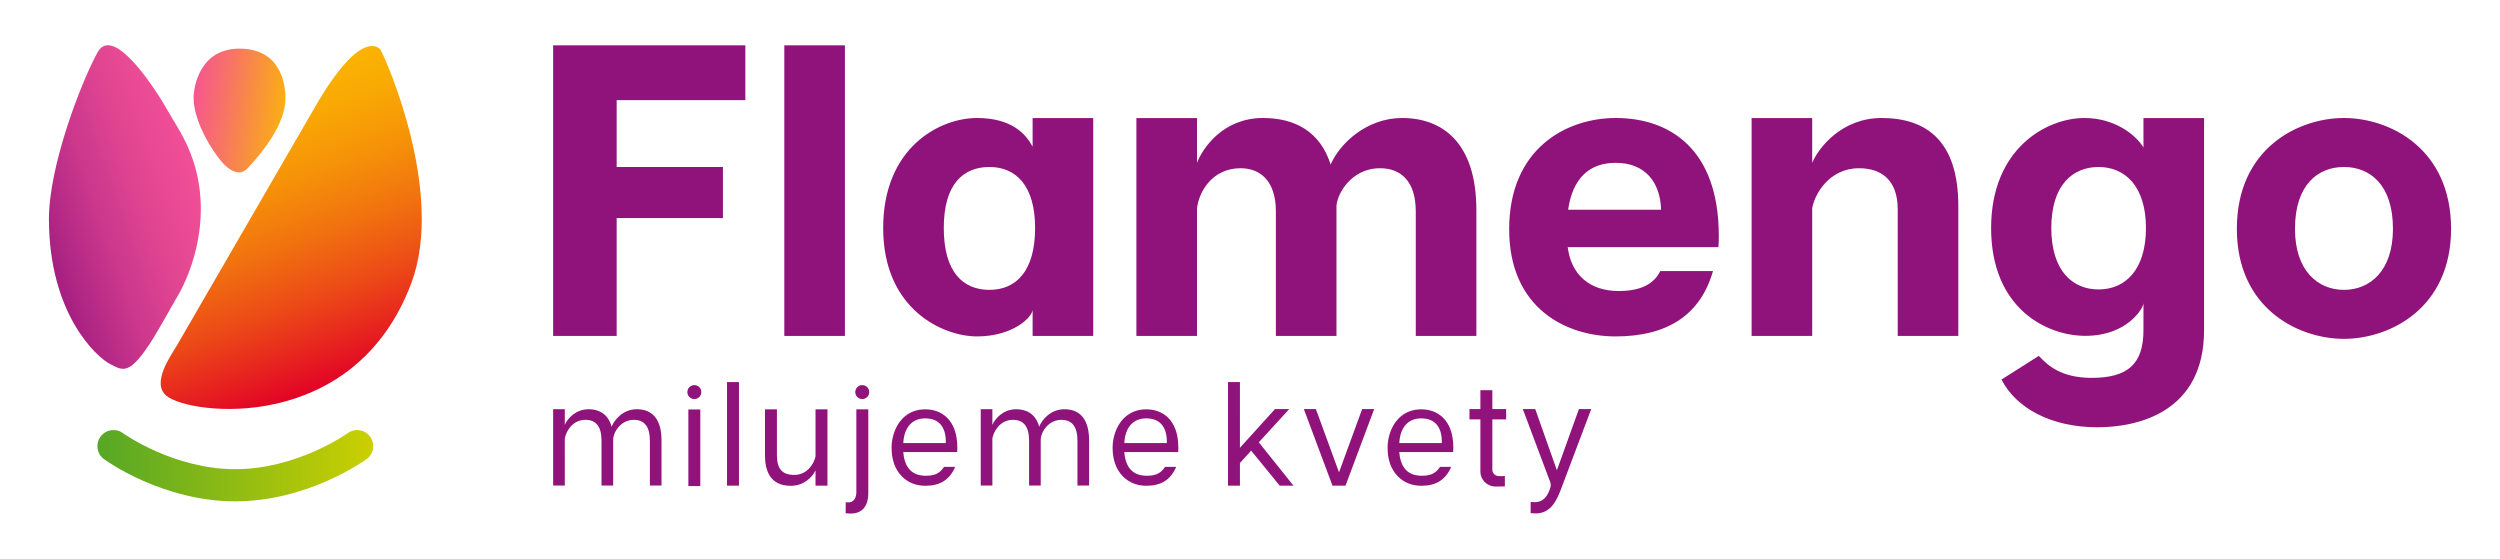
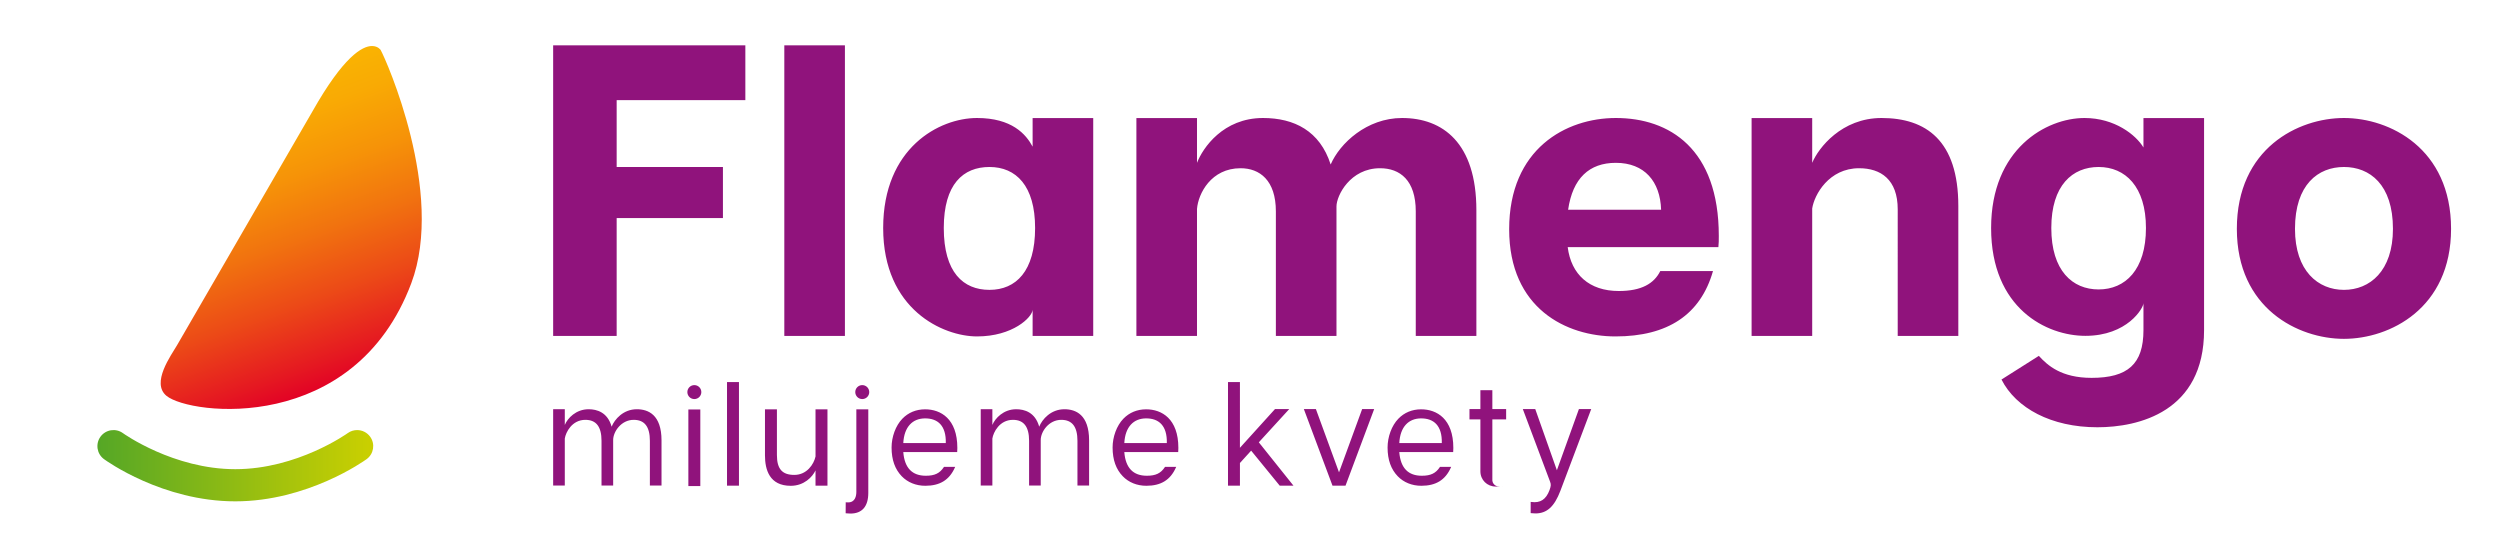
<svg xmlns="http://www.w3.org/2000/svg" xmlns:xlink="http://www.w3.org/1999/xlink" version="1.0" id="Vrstva_1" x="0px" y="0px" width="481.89px" height="107.717px" viewBox="0 0 481.89 107.717" enable-background="new 0 0 481.89 107.717" xml:space="preserve">
  <g>
    <defs>
      <path id="SVGID_1_" d="M60.23,21.465c0,0-25.224,43.559-26.108,45.085c-1.115,1.921-5.069,7.27-2.018,9.76    c4.565,3.724,36.193,7.507,47.175-21.72c6.56-17.459-4.884-43.149-5.909-44.964c0,0-0.505-0.757-1.66-0.757    C69.827,8.869,66.213,10.88,60.23,21.465" />
    </defs>
    <clipPath id="SVGID_2_">
      <use xlink:href="#SVGID_1_" overflow="visible" />
    </clipPath>
    <linearGradient id="SVGID_3_" gradientUnits="userSpaceOnUse" x1="0" y1="107.699" x2="1" y2="107.699" gradientTransform="matrix(-27.302 -75.013 -75.013 27.302 8149.009 -2859.337)">
      <stop offset="0" style="stop-color:#E20026" />
      <stop offset="0.1" style="stop-color:#E20026" />
      <stop offset="0.169" style="stop-color:#E51921" />
      <stop offset="0.319" style="stop-color:#EC4A17" />
      <stop offset="0.468" style="stop-color:#F1730F" />
      <stop offset="0.612" style="stop-color:#F69308" />
      <stop offset="0.752" style="stop-color:#F9AA04" />
      <stop offset="0.884" style="stop-color:#FAB701" />
      <stop offset="1" style="stop-color:#FBBC00" />
    </linearGradient>
    <polygon clip-path="url(#SVGID_2_)" fill="url(#SVGID_3_)" points="35.696,102.067 4.965,17.636 79.196,-9.382 109.927,75.05  " />
  </g>
  <g>
    <defs>
      <path id="SVGID_4_" d="M37.315,18.848c0,4.384,3.364,10.025,5.537,12.473c1.332,1.501,3.321,2.805,4.923,1.076    c2.88-3.109,7.25-8.455,7.25-13.463c0-0.991,0.02-9.562-8.854-9.562C38.39,9.373,37.315,16.916,37.315,18.848" />
    </defs>
    <clipPath id="SVGID_5_">
      <use xlink:href="#SVGID_4_" overflow="visible" />
    </clipPath>
    <linearGradient id="SVGID_6_" gradientUnits="userSpaceOnUse" x1="0" y1="107.695" x2="1" y2="107.695" gradientTransform="matrix(21.904 2.884 2.884 -21.904 -275.231 2379.229)">
      <stop offset="0" style="stop-color:#F55197" />
      <stop offset="0.02" style="stop-color:#F55197" />
      <stop offset="0.362" style="stop-color:#F77465" />
      <stop offset="1" style="stop-color:#FBBC00" />
    </linearGradient>
-     <polygon clip-path="url(#SVGID_5_)" fill="url(#SVGID_6_)" points="37.617,7.077 58.249,9.793 54.743,36.42 34.112,33.704  " />
  </g>
  <g>
    <defs>
-       <path id="SVGID_7_" d="M18.779,10.134c-3.334,6.138-9.346,21.993-9.346,32.049c0,18.388,9.265,26.706,11.755,27.966    c2.488,1.264,3.737,2.478,8.417-5.046c0.867-1.394,4.853-8.421,4.853-8.421s9.5-15.652,0.106-31.579c0,0-3.102-5.261-3.186-5.396    c-0.932-1.541-6.807-10.983-10.572-10.983C20.016,8.724,19.318,9.141,18.779,10.134" />
-     </defs>
+       </defs>
    <clipPath id="SVGID_8_">
      <use xlink:href="#SVGID_7_" overflow="visible" />
    </clipPath>
    <linearGradient id="SVGID_9_" gradientUnits="userSpaceOnUse" x1="0" y1="107.678" x2="1" y2="107.678" gradientTransform="matrix(42.239 -14.544 -14.544 -42.239 1569.447 4596.852)">
      <stop offset="0" style="stop-color:#90137C" />
      <stop offset="0.165" style="stop-color:#AC2483" />
      <stop offset="0.392" style="stop-color:#CC388C" />
      <stop offset="0.611" style="stop-color:#E24692" />
      <stop offset="0.819" style="stop-color:#F04E96" />
      <stop offset="1" style="stop-color:#F55197" />
    </linearGradient>
-     <polygon clip-path="url(#SVGID_8_)" fill="url(#SVGID_9_)" points="-10.238,15.497 40.298,-1.904 63.629,65.853 13.092,83.254  " />
  </g>
  <g>
    <defs>
      <path id="SVGID_10_" d="M67.022,83.489c-0.096,0.069-9.728,6.949-21.662,6.949c-11.92,0-21.538-6.856-21.66-6.944    c-1.383-1.008-3.317-0.703-4.327,0.677c-1.009,1.383-0.707,3.321,0.675,4.331c0.455,0.332,11.3,8.134,25.312,8.134    c13.921,0,24.841-7.795,25.3-8.127c1.386-1.005,1.695-2.942,0.691-4.329c-0.606-0.836-1.552-1.28-2.513-1.28    C68.208,82.899,67.572,83.091,67.022,83.489" />
    </defs>
    <clipPath id="SVGID_11_">
      <use xlink:href="#SVGID_10_" overflow="visible" />
    </clipPath>
    <linearGradient id="SVGID_12_" gradientUnits="userSpaceOnUse" x1="0" y1="107.851" x2="1" y2="107.851" gradientTransform="matrix(53.164 0 0 -53.164 18.781 5823.255)">
      <stop offset="0" style="stop-color:#55A726" />
      <stop offset="1" style="stop-color:#CBD000" />
    </linearGradient>
    <rect x="18.364" y="82.486" clip-path="url(#SVGID_11_)" fill="url(#SVGID_12_)" width="53.991" height="14.149" />
  </g>
  <g>
-     <path fill="#90137C" d="M298.789,92.855c0.199,0.527,0.18,0.813-0.106,1.61c-0.675,1.815-1.778,2.538-3.524,2.29l-0.113-0.017   v2.164l0.087,0.012c0.287,0.036,0.565,0.054,0.825,0.054c2.211,0,3.649-1.299,4.81-4.349l5.897-15.632l0.051-0.135h-2.372   l-4.246,11.793l-4.147-11.727l-0.022-0.066h-2.399L298.789,92.855z M269.722,85.408c0.165-3.163,1.814-4.762,4.213-4.762   c2.417,0,4.065,1.373,3.981,4.762H269.722z M269.549,80.702c-1.307,1.345-2.085,3.515-2.085,5.562c0,2.4,0.675,4.196,1.952,5.529   c1.14,1.189,2.754,1.844,4.545,1.844c2.818,0,4.629-1.112,5.698-3.504l0.062-0.14h-2.154l-0.028,0.045   c-0.793,1.198-1.767,1.665-3.474,1.665c-2.599,0-4.1-1.46-4.345-4.559h10.384l0.009-0.089c0.027-0.258,0.027-0.487,0.027-0.709   c0-5.627-3.206-7.447-6.206-7.447C272.2,78.899,270.698,79.521,269.549,80.702 M253.644,78.854h-2.319l5.498,14.699l0.023,0.064   h2.509l5.474-14.629l0.05-0.135h-2.317l-4.46,12.192l-4.433-12.127L253.644,78.854z M239.005,73.644h-2.301v19.974h2.301v-4.373   l2.161-2.381l5.482,6.718l0.031,0.036h2.649l-6.684-8.359l5.708-6.236l0.153-0.168h-2.745l-6.757,7.461V73.644z M191.285,78.882   h-2.244v14.705h2.244l-0.001-9.049c0.184-1.225,1.394-3.611,3.962-3.611c2.097,0,3.117,1.324,3.117,4.048v8.612h2.244v-8.781   c0-1.583,1.543-3.879,3.961-3.879c2.097,0,3.117,1.324,3.117,4.048v8.612h2.244v-8.699c0-4.964-2.586-6.005-4.755-6.005   c-2.615,0-4.292,1.938-4.862,3.364c-0.775-2.772-2.827-3.364-4.435-3.364c-2.439,0-4.062,1.737-4.592,3.025V78.882z    M174.114,85.408c0.166-3.163,1.814-4.762,4.213-4.762c2.418,0,4.066,1.373,3.981,4.762H174.114z M173.942,80.702   c-1.307,1.345-2.086,3.515-2.086,5.562c0,2.4,0.675,4.196,1.952,5.529c1.14,1.189,2.755,1.844,4.546,1.844   c2.818,0,4.629-1.112,5.698-3.504l0.062-0.14h-2.153l-0.03,0.045c-0.792,1.198-1.766,1.665-3.472,1.665   c-2.6,0-4.1-1.46-4.346-4.559h10.384l0.009-0.089c0.027-0.258,0.027-0.487,0.027-0.709c0-5.627-3.205-7.447-6.206-7.447   C176.592,78.899,175.091,79.521,173.942,80.702 M142.439,73.644h-2.303v19.975h2.303V73.644z M134.99,78.925h-2.304v14.765h2.304   V78.925z M132.492,75.577c0,0.744,0.603,1.347,1.347,1.347s1.346-0.603,1.346-1.347c0-0.743-0.602-1.346-1.346-1.346   S132.492,74.834,132.492,75.577 M108.868,78.882h-2.245v14.705h2.245l-0.001-9.049c0.183-1.225,1.393-3.611,3.961-3.611   c2.098,0,3.118,1.324,3.118,4.048v8.612h2.244v-8.781c0-1.583,1.543-3.879,3.96-3.879c2.098,0,3.118,1.324,3.118,4.048v8.612h2.244   v-8.699c0-4.964-2.586-6.005-4.756-6.005c-2.614,0-4.291,1.938-4.861,3.364c-0.775-2.772-2.828-3.364-4.435-3.364   c-2.439,0-4.062,1.737-4.592,3.025V78.882z M118.866,19.305h24.805V8.743h-37.048v56.011h12.243V42.03h20.484v-9.842h-20.484   V19.305z M153.106,91.541c-2.285,0-3.35-1.097-3.35-3.819v-8.822h-2.303v8.879c0,2.754,0.862,5.864,4.969,5.864   c2.579,0,4.189-1.721,4.774-2.97v2.944h2.303V78.899h-2.303l0.003,9.081C156.881,89.481,155.529,91.541,153.106,91.541    M151.181,64.754h11.682V8.742h-11.682V64.754z M165.066,94.809c0,0.758-0.206,2.029-1.586,2.029c-0.103,0-0.36-0.014-0.36-0.014   l-0.104-0.006l-0.012,2.116l0.092,0.01c0.021,0.001,0.543,0.049,0.832,0.049c2.251,0,3.441-1.379,3.441-3.988V78.899h-2.303V94.809   z M167.552,75.577c0-0.743-0.603-1.346-1.347-1.346c-0.744,0-1.347,0.603-1.347,1.346c0,0.744,0.603,1.347,1.347,1.347   C166.949,76.924,167.552,76.321,167.552,75.577 M199.523,43.95c0,8.322-3.681,11.923-8.802,11.923   c-5.041,0-8.802-3.361-8.802-11.923c0-8.482,3.761-11.762,8.802-11.762C195.842,32.188,199.523,35.788,199.523,43.95    M199.043,64.754h11.682V22.753h-11.682v5.514c-1.281-2.401-4.001-5.521-10.723-5.521c-7.281,0-18.084,5.761-18.084,21.204   c0,15.763,11.593,20.898,18.084,20.898c6.918,0,10.643-3.694,10.723-5.136V64.754z M220.931,80.646   c2.418,0,4.066,1.373,3.982,4.762h-8.195C216.884,82.245,218.532,80.646,220.931,80.646 M220.931,78.899   c-1.734,0-3.236,0.622-4.385,1.803c-1.307,1.345-2.086,3.515-2.086,5.562c0,2.4,0.675,4.196,1.953,5.529   c1.139,1.189,2.754,1.844,4.545,1.844c2.818,0,4.629-1.112,5.698-3.504l0.063-0.14h-2.154l-0.029,0.045   c-0.793,1.198-1.767,1.665-3.473,1.665c-2.599,0-4.1-1.46-4.345-4.559h10.384l0.009-0.089c0.027-0.258,0.027-0.487,0.027-0.709   C227.138,80.72,223.932,78.899,220.931,78.899 M272.896,64.754h11.684V40.509c0-12.963-6.481-17.763-14.323-17.763   c-6.802,0-12.003,4.881-13.763,8.962c-2.08-6.482-7.041-8.962-13.043-8.962c-7.681,0-11.603,5.761-12.722,8.641v-8.634h-11.683   v42.001h11.683V40.269c0.24-2.96,2.72-7.841,8.401-7.841c3.681,0,6.802,2.32,6.802,8.321v24.005h11.682V39.789   c0-2.08,2.642-7.361,8.402-7.361c3.841,0,6.881,2.32,6.881,8.321V64.754z M287.66,80.842h2.658v-1.988h-2.658v-3.642h-2.305v3.642   h-2.105v1.988h2.105v10.017c0,1.641,1.292,2.925,2.942,2.925c0.619,0,0.654-0.001,1.147-0.016l0.629-0.016v-1.989l-0.104,0.005   c-0.44,0.021-0.548,0.016-0.687,0.01c-0.083-0.004-0.178-0.01-0.355-0.01c-0.956,0-1.268-0.844-1.268-1.134V80.842z    M320.187,40.429h-17.924c0.88-6.081,4.081-9.042,9.202-9.042C316.985,31.387,320.026,34.988,320.187,40.429 M331.229,47.631   c0.08-0.72,0.08-1.361,0.08-2.161c0-16.803-9.521-22.724-19.844-22.724c-9.602,0-20.565,5.921-20.565,21.444   c0,15.283,11.043,20.659,20.485,20.659c10.082,0,16.403-4.193,18.804-12.596h-10.162c-1.2,2.401-3.601,3.841-8.002,3.841   c-5.681,0-9.181-3.189-9.842-8.463H331.229z M365.796,64.754h11.682V39.709c0-12.643-6.241-16.963-14.803-16.963   c-7.682,0-12.163,5.761-13.363,8.641v-8.634H337.63v42.001h11.682V40.189c0.4-2.64,3.201-7.761,9.042-7.761   c4.161,0,7.442,2.16,7.442,7.921V64.754z M413.645,43.95c0,8.082-4.001,11.842-9.122,11.842c-5.041,0-9.122-3.6-9.122-11.842   c0-8.242,4.081-11.762,9.122-11.762C409.644,32.188,413.645,35.948,413.645,43.95 M424.847,63.634V22.753h-11.682v5.674   c-1.44-2.401-5.521-5.681-11.363-5.681c-7.361,0-18.003,5.921-18.003,21.204c0,15.522,10.722,20.786,18.163,20.786   c8.082,0,11.203-5.344,11.203-6.304v5.201c0,6.562-3.041,9.202-10.002,9.202c-5.841,0-8.482-2.4-10.162-4.241l-7.202,4.562   c2.801,5.521,9.602,9.202,18.484,9.202C412.205,82.358,424.847,79.398,424.847,63.634 M461.255,44.11   c0,8.162-4.481,11.763-9.442,11.763s-9.441-3.601-9.441-11.763c0-8.562,4.48-11.922,9.441-11.922S461.255,35.548,461.255,44.11    M472.457,44.11c0-15.523-11.844-21.364-20.645-21.364c-8.802,0-20.645,5.841-20.645,21.364c0,15.363,11.843,21.205,20.645,21.205   C460.613,65.314,472.457,59.473,472.457,44.11" />
+     <path fill="#90137C" d="M298.789,92.855c0.199,0.527,0.18,0.813-0.106,1.61c-0.675,1.815-1.778,2.538-3.524,2.29l-0.113-0.017   v2.164l0.087,0.012c0.287,0.036,0.565,0.054,0.825,0.054c2.211,0,3.649-1.299,4.81-4.349l5.897-15.632l0.051-0.135h-2.372   l-4.246,11.793l-4.147-11.727l-0.022-0.066h-2.399L298.789,92.855z M269.722,85.408c0.165-3.163,1.814-4.762,4.213-4.762   c2.417,0,4.065,1.373,3.981,4.762H269.722z M269.549,80.702c-1.307,1.345-2.085,3.515-2.085,5.562c0,2.4,0.675,4.196,1.952,5.529   c1.14,1.189,2.754,1.844,4.545,1.844c2.818,0,4.629-1.112,5.698-3.504l0.062-0.14h-2.154l-0.028,0.045   c-0.793,1.198-1.767,1.665-3.474,1.665c-2.599,0-4.1-1.46-4.345-4.559h10.384l0.009-0.089c0.027-0.258,0.027-0.487,0.027-0.709   c0-5.627-3.206-7.447-6.206-7.447C272.2,78.899,270.698,79.521,269.549,80.702 M253.644,78.854h-2.319l5.498,14.699l0.023,0.064   h2.509l5.474-14.629l0.05-0.135h-2.317l-4.46,12.192l-4.433-12.127L253.644,78.854z M239.005,73.644h-2.301v19.974h2.301v-4.373   l2.161-2.381l5.482,6.718l0.031,0.036h2.649l-6.684-8.359l5.708-6.236l0.153-0.168h-2.745l-6.757,7.461V73.644z M191.285,78.882   h-2.244v14.705h2.244l-0.001-9.049c0.184-1.225,1.394-3.611,3.962-3.611c2.097,0,3.117,1.324,3.117,4.048v8.612h2.244v-8.781   c0-1.583,1.543-3.879,3.961-3.879c2.097,0,3.117,1.324,3.117,4.048v8.612h2.244v-8.699c0-4.964-2.586-6.005-4.755-6.005   c-2.615,0-4.292,1.938-4.862,3.364c-0.775-2.772-2.827-3.364-4.435-3.364c-2.439,0-4.062,1.737-4.592,3.025V78.882z    M174.114,85.408c0.166-3.163,1.814-4.762,4.213-4.762c2.418,0,4.066,1.373,3.981,4.762H174.114z M173.942,80.702   c-1.307,1.345-2.086,3.515-2.086,5.562c0,2.4,0.675,4.196,1.952,5.529c1.14,1.189,2.755,1.844,4.546,1.844   c2.818,0,4.629-1.112,5.698-3.504l0.062-0.14h-2.153l-0.03,0.045c-0.792,1.198-1.766,1.665-3.472,1.665   c-2.6,0-4.1-1.46-4.346-4.559h10.384l0.009-0.089c0.027-0.258,0.027-0.487,0.027-0.709c0-5.627-3.205-7.447-6.206-7.447   C176.592,78.899,175.091,79.521,173.942,80.702 M142.439,73.644h-2.303v19.975h2.303V73.644z M134.99,78.925h-2.304v14.765h2.304   V78.925z M132.492,75.577c0,0.744,0.603,1.347,1.347,1.347s1.346-0.603,1.346-1.347c0-0.743-0.602-1.346-1.346-1.346   S132.492,74.834,132.492,75.577 M108.868,78.882h-2.245v14.705h2.245l-0.001-9.049c0.183-1.225,1.393-3.611,3.961-3.611   c2.098,0,3.118,1.324,3.118,4.048v8.612h2.244v-8.781c0-1.583,1.543-3.879,3.96-3.879c2.098,0,3.118,1.324,3.118,4.048v8.612h2.244   v-8.699c0-4.964-2.586-6.005-4.756-6.005c-2.614,0-4.291,1.938-4.861,3.364c-0.775-2.772-2.828-3.364-4.435-3.364   c-2.439,0-4.062,1.737-4.592,3.025V78.882z M118.866,19.305h24.805V8.743h-37.048v56.011h12.243V42.03h20.484v-9.842h-20.484   V19.305z M153.106,91.541c-2.285,0-3.35-1.097-3.35-3.819v-8.822h-2.303v8.879c0,2.754,0.862,5.864,4.969,5.864   c2.579,0,4.189-1.721,4.774-2.97v2.944h2.303V78.899h-2.303l0.003,9.081C156.881,89.481,155.529,91.541,153.106,91.541    M151.181,64.754h11.682V8.742h-11.682V64.754z M165.066,94.809c0,0.758-0.206,2.029-1.586,2.029c-0.103,0-0.36-0.014-0.36-0.014   l-0.104-0.006l-0.012,2.116l0.092,0.01c0.021,0.001,0.543,0.049,0.832,0.049c2.251,0,3.441-1.379,3.441-3.988V78.899h-2.303V94.809   z M167.552,75.577c0-0.743-0.603-1.346-1.347-1.346c-0.744,0-1.347,0.603-1.347,1.346c0,0.744,0.603,1.347,1.347,1.347   C166.949,76.924,167.552,76.321,167.552,75.577 M199.523,43.95c0,8.322-3.681,11.923-8.802,11.923   c-5.041,0-8.802-3.361-8.802-11.923c0-8.482,3.761-11.762,8.802-11.762C195.842,32.188,199.523,35.788,199.523,43.95    M199.043,64.754h11.682V22.753h-11.682v5.514c-1.281-2.401-4.001-5.521-10.723-5.521c-7.281,0-18.084,5.761-18.084,21.204   c0,15.763,11.593,20.898,18.084,20.898c6.918,0,10.643-3.694,10.723-5.136V64.754z M220.931,80.646   c2.418,0,4.066,1.373,3.982,4.762h-8.195C216.884,82.245,218.532,80.646,220.931,80.646 M220.931,78.899   c-1.734,0-3.236,0.622-4.385,1.803c-1.307,1.345-2.086,3.515-2.086,5.562c0,2.4,0.675,4.196,1.953,5.529   c1.139,1.189,2.754,1.844,4.545,1.844c2.818,0,4.629-1.112,5.698-3.504l0.063-0.14h-2.154l-0.029,0.045   c-0.793,1.198-1.767,1.665-3.473,1.665c-2.599,0-4.1-1.46-4.345-4.559h10.384l0.009-0.089c0.027-0.258,0.027-0.487,0.027-0.709   C227.138,80.72,223.932,78.899,220.931,78.899 M272.896,64.754h11.684V40.509c0-12.963-6.481-17.763-14.323-17.763   c-6.802,0-12.003,4.881-13.763,8.962c-2.08-6.482-7.041-8.962-13.043-8.962c-7.681,0-11.603,5.761-12.722,8.641v-8.634h-11.683   v42.001h11.683V40.269c0.24-2.96,2.72-7.841,8.401-7.841c3.681,0,6.802,2.32,6.802,8.321v24.005h11.682V39.789   c0-2.08,2.642-7.361,8.402-7.361c3.841,0,6.881,2.32,6.881,8.321V64.754z M287.66,80.842h2.658v-1.988h-2.658v-3.642h-2.305v3.642   h-2.105v1.988h2.105v10.017c0,1.641,1.292,2.925,2.942,2.925c0.619,0,0.654-0.001,1.147-0.016l0.629-0.016l-0.104,0.005   c-0.44,0.021-0.548,0.016-0.687,0.01c-0.083-0.004-0.178-0.01-0.355-0.01c-0.956,0-1.268-0.844-1.268-1.134V80.842z    M320.187,40.429h-17.924c0.88-6.081,4.081-9.042,9.202-9.042C316.985,31.387,320.026,34.988,320.187,40.429 M331.229,47.631   c0.08-0.72,0.08-1.361,0.08-2.161c0-16.803-9.521-22.724-19.844-22.724c-9.602,0-20.565,5.921-20.565,21.444   c0,15.283,11.043,20.659,20.485,20.659c10.082,0,16.403-4.193,18.804-12.596h-10.162c-1.2,2.401-3.601,3.841-8.002,3.841   c-5.681,0-9.181-3.189-9.842-8.463H331.229z M365.796,64.754h11.682V39.709c0-12.643-6.241-16.963-14.803-16.963   c-7.682,0-12.163,5.761-13.363,8.641v-8.634H337.63v42.001h11.682V40.189c0.4-2.64,3.201-7.761,9.042-7.761   c4.161,0,7.442,2.16,7.442,7.921V64.754z M413.645,43.95c0,8.082-4.001,11.842-9.122,11.842c-5.041,0-9.122-3.6-9.122-11.842   c0-8.242,4.081-11.762,9.122-11.762C409.644,32.188,413.645,35.948,413.645,43.95 M424.847,63.634V22.753h-11.682v5.674   c-1.44-2.401-5.521-5.681-11.363-5.681c-7.361,0-18.003,5.921-18.003,21.204c0,15.522,10.722,20.786,18.163,20.786   c8.082,0,11.203-5.344,11.203-6.304v5.201c0,6.562-3.041,9.202-10.002,9.202c-5.841,0-8.482-2.4-10.162-4.241l-7.202,4.562   c2.801,5.521,9.602,9.202,18.484,9.202C412.205,82.358,424.847,79.398,424.847,63.634 M461.255,44.11   c0,8.162-4.481,11.763-9.442,11.763s-9.441-3.601-9.441-11.763c0-8.562,4.48-11.922,9.441-11.922S461.255,35.548,461.255,44.11    M472.457,44.11c0-15.523-11.844-21.364-20.645-21.364c-8.802,0-20.645,5.841-20.645,21.364c0,15.363,11.843,21.205,20.645,21.205   C460.613,65.314,472.457,59.473,472.457,44.11" />
  </g>
</svg>